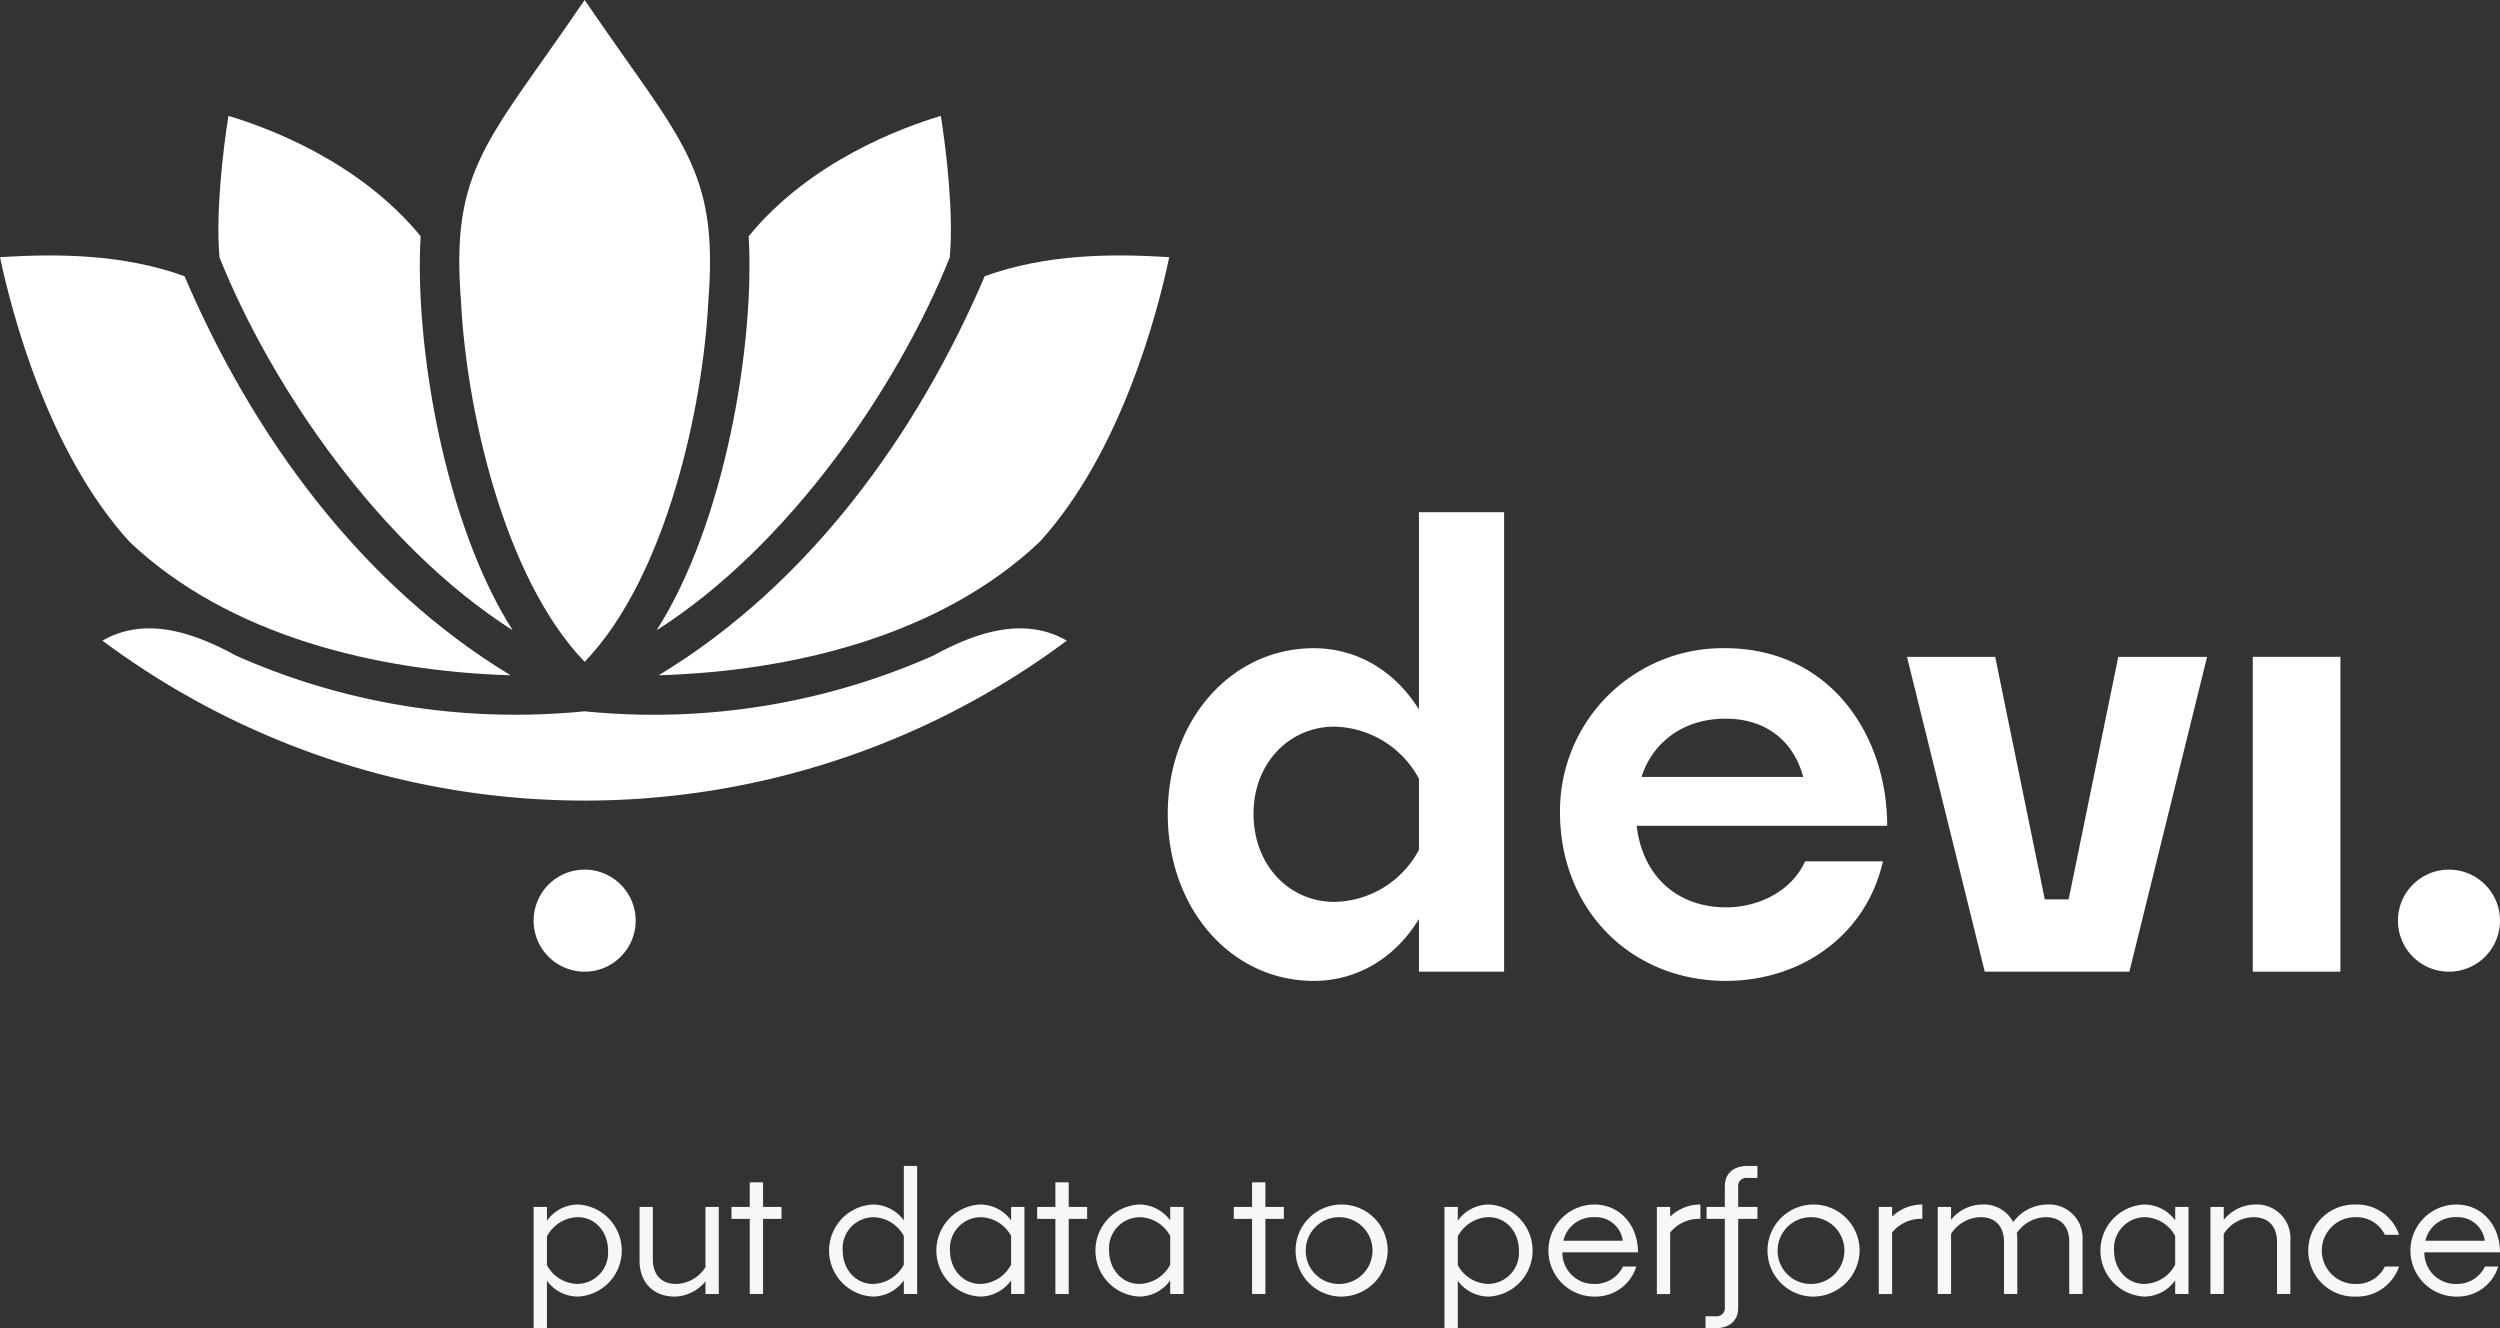
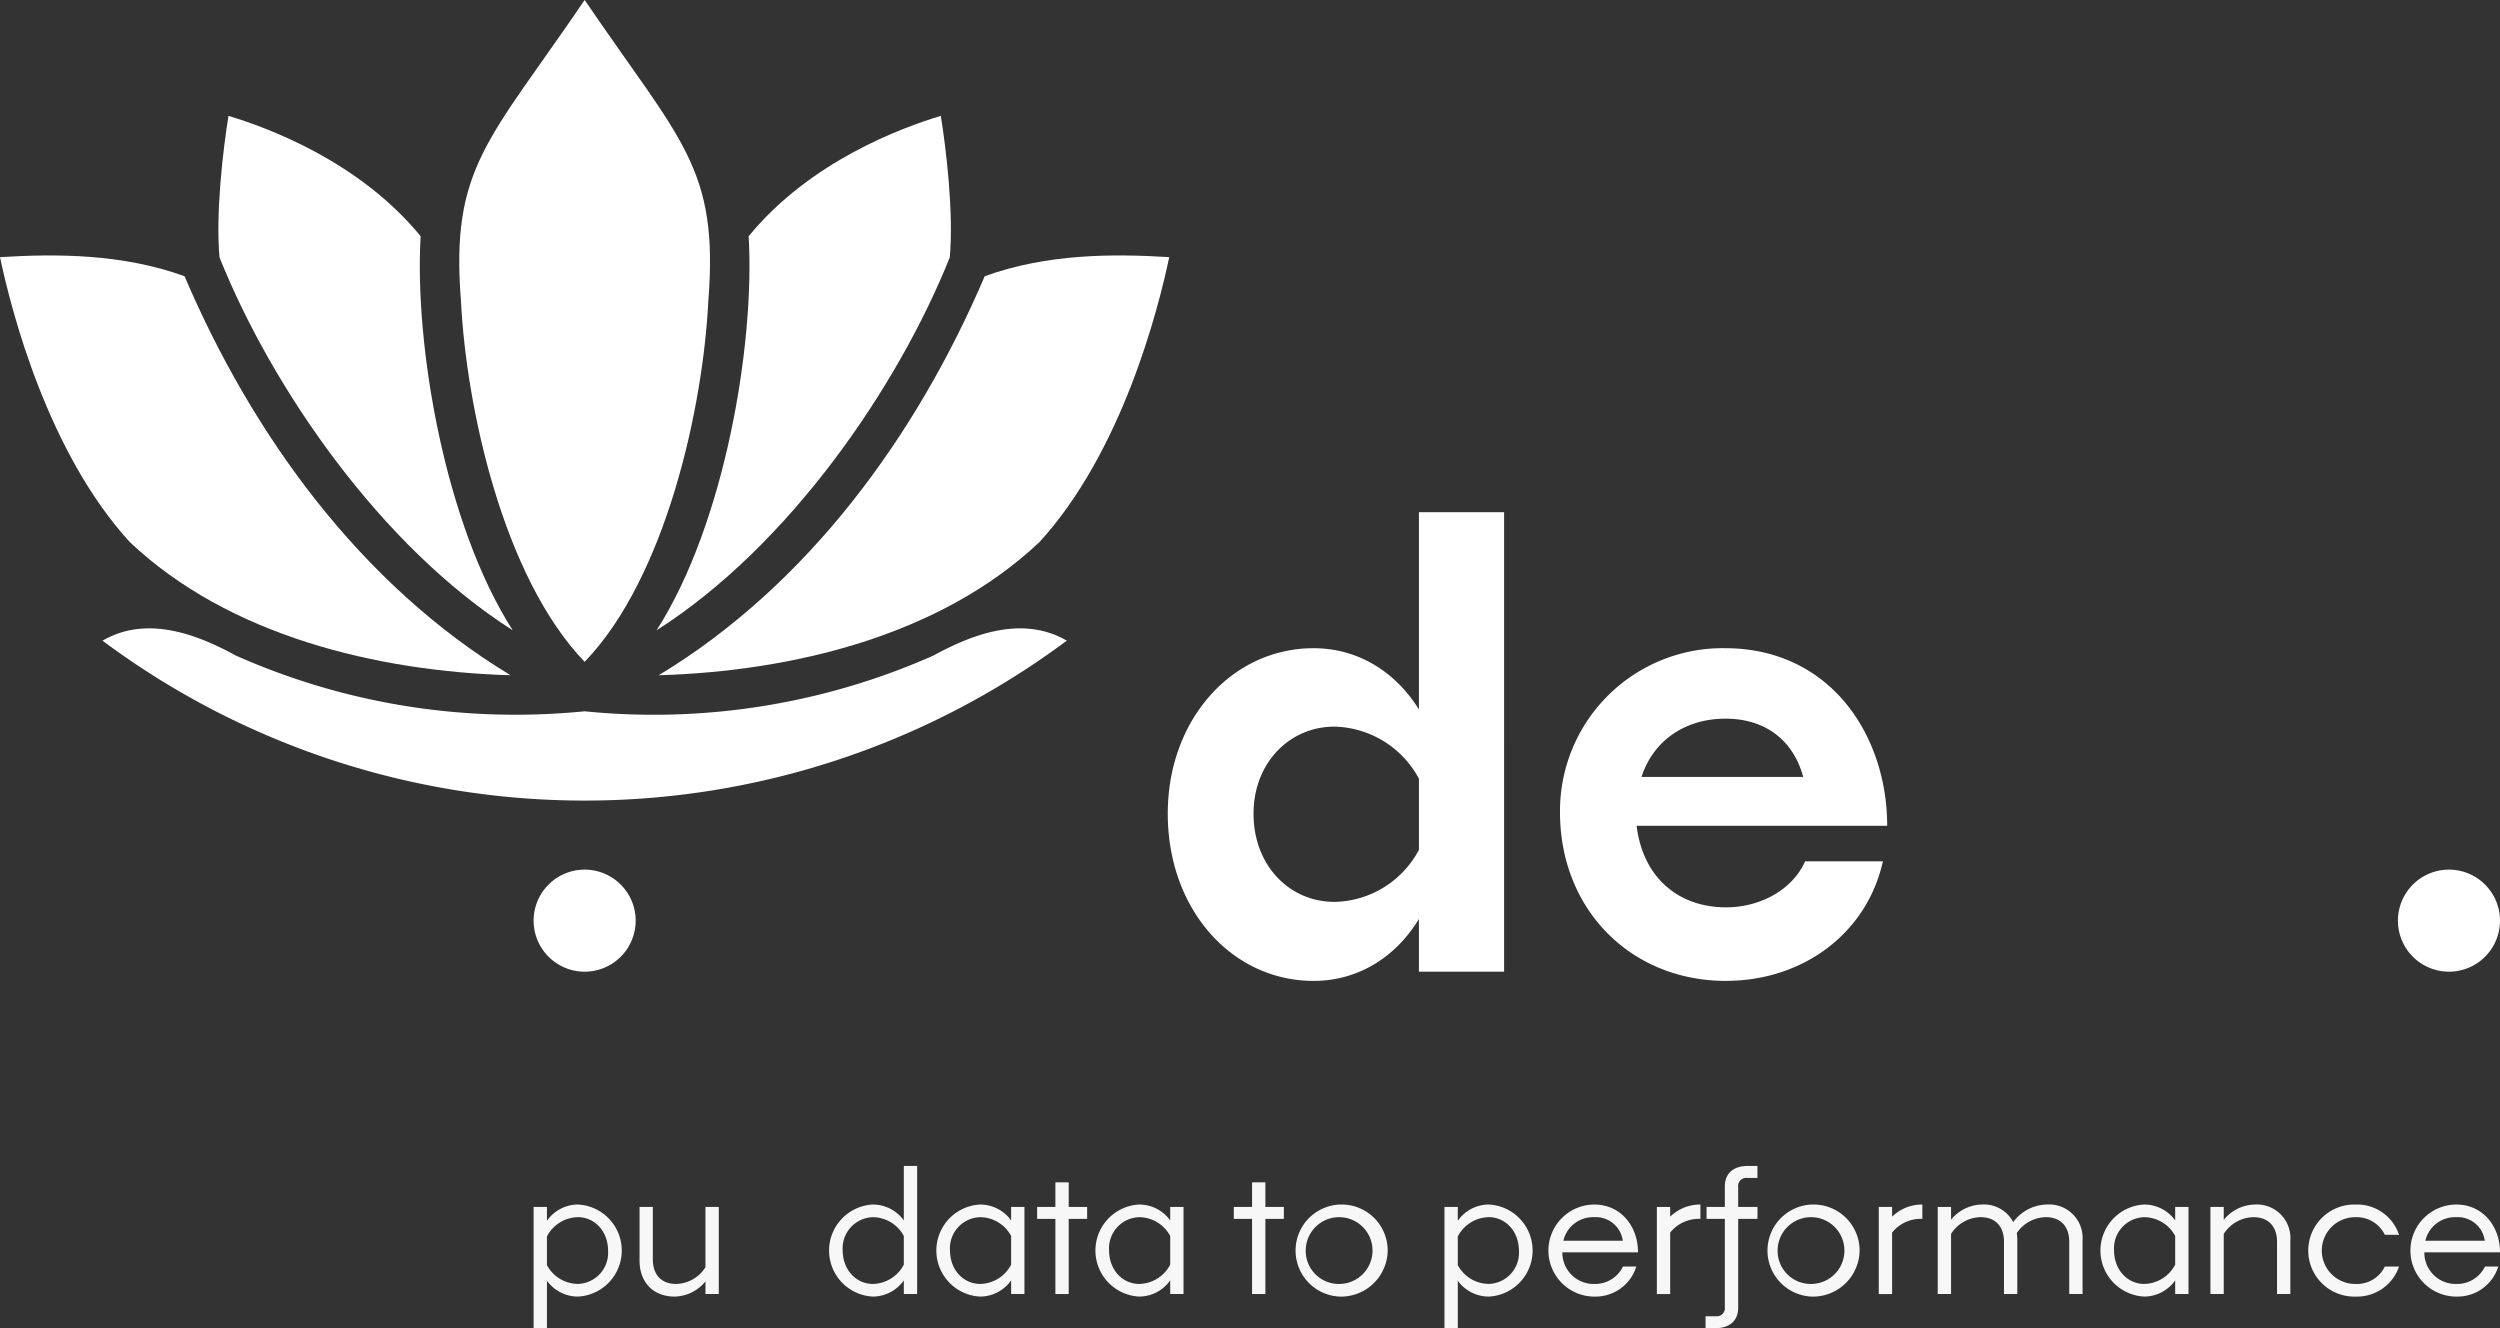
<svg xmlns="http://www.w3.org/2000/svg" width="391.243" height="207.857" viewBox="0 0 391.243 207.857">
  <rect x="0" y="0" width="391.243" height="207.857" fill="#333333" stroke="none" />
  <defs>
    <clipPath id="clip-path">
      <rect id="Rechteck_693" data-name="Rechteck 693" width="391.243" height="207.857" fill="none" />
    </clipPath>
  </defs>
  <g id="devi_white" clip-path="url(#clip-path)">
    <path id="Pfad_2409" data-name="Pfad 2409" d="M493.184,265.868a15.27,15.27,0,0,0,13.227-8.15V246.59a15.388,15.388,0,0,0-13.227-8.149c-7,0-12.656,5.658-12.656,13.619,0,8.151,5.659,13.808,12.656,13.808m13.227,2.679c-3.738,6.135-9.686,9.686-16.487,9.686-12.758,0-22.819-11.129-22.819-26.173,0-14.763,10.061-25.892,22.819-25.892,6.8,0,12.749,3.551,16.487,9.592V204.885h13.33V276.79h-13.33Z" transform="translate(-284.353 -124.725)" fill="#fff" />
    <path id="Pfad_2410" data-name="Pfad 2410" d="M636.763,279.424h25.3c-1.528-5.658-5.845-9.114-12.168-9.114s-11.315,3.457-13.133,9.114m13.227,31.925c-14.961,0-25.986-11.223-25.986-26.37a25.48,25.48,0,0,1,25.789-25.7c16.59,0,25.414,13.714,25.414,27.8H635.995c.956,7.962,6.417,12.758,14,12.758,5.274,0,10.35-2.688,12.365-7.195h12.178c-2.585,11.5-12.749,18.7-24.543,18.7" transform="translate(-379.867 -157.841)" fill="#fff" />
-     <path id="Pfad_2411" data-name="Pfad 2411" d="M774.97,312.006,762.8,262.733h13.8l7.767,37.958H788.1l7.765-37.958h13.9L797.6,312.006Z" transform="translate(-464.361 -159.94)" fill="#fff" />
-     <rect id="Rechteck_692" data-name="Rechteck 692" width="13.714" height="49.273" transform="translate(352.553 102.792)" fill="#fff" />
    <path id="Pfad_2412" data-name="Pfad 2412" d="M967.16,347.85a7.986,7.986,0,1,1-7.986,7.985,7.986,7.986,0,0,1,7.986-7.985" transform="translate(-583.904 -211.756)" fill="#fff" />
    <path id="Pfad_2413" data-name="Pfad 2413" d="M221.431,347.85a7.986,7.986,0,1,0,7.986,7.986,7.987,7.987,0,0,0-7.986-7.986" transform="translate(-129.936 -211.756)" fill="#fff" />
    <path id="Pfad_2414" data-name="Pfad 2414" d="M133.416,126.854c-10.675-16.672-15.4-44.769-14.409-61.669-9.632-11.774-24.083-17.043-30.073-18.834-.839,5.2-2.029,15.246-1.4,22.149,8.162,20.38,25.19,45.184,45.881,58.354" transform="translate(-53.18 -28.216)" fill="#fff" />
    <path id="Pfad_2415" data-name="Pfad 2415" d="M203.329,103.578c12.844-13.359,18.546-40.118,19.349-56.38,1.667-20.994-4.26-25.009-19.349-47.2-15.087,22.189-21.016,26.2-19.349,47.2.8,16.262,6.5,43.021,19.349,56.38" transform="translate(-111.833)" fill="#fff" />
    <path id="Pfad_2416" data-name="Pfad 2416" d="M79.907,167.882C56.483,153.734,39.5,130.309,28.88,105.43c-9.7-3.509-19.98-3.536-28.88-2.984,1.777,8.4,7.42,30.472,20.3,44.579,15.546,14.7,38.679,20.225,59.6,20.857" transform="translate(0 -62.204)" fill="#fff" />
    <path id="Pfad_2417" data-name="Pfad 2417" d="M262.636,126.854c20.691-13.17,37.719-37.974,45.881-58.354.629-6.9-.561-16.951-1.4-22.149-5.988,1.791-20.439,7.06-30.073,18.834.988,16.9-3.734,45-14.409,61.669" transform="translate(-159.881 -28.216)" fill="#fff" />
    <path id="Pfad_2418" data-name="Pfad 2418" d="M171.034,255.6a108.018,108.018,0,0,1-54.588,8.727c-3.561.35-7.163.535-10.745.535A107.462,107.462,0,0,1,61.858,255.6c-6.464-3.541-14.121-6.237-20.872-2.326l1.113.813a126.254,126.254,0,0,0,148.692,0l1.115-.813c-6.752-3.911-14.409-1.215-20.872,2.326" transform="translate(-24.951 -153.01)" fill="#fff" />
    <path id="Pfad_2419" data-name="Pfad 2419" d="M263.478,167.882c20.924-.632,44.058-6.161,59.6-20.857,12.883-14.106,18.527-36.178,20.3-44.579-8.9-.552-19.174-.525-28.878,2.984-10.625,24.879-27.6,48.3-51.027,62.452" transform="translate(-160.394 -62.204)" fill="#fff" />
    <path id="Pfad_2420" data-name="Pfad 2420" d="M215.533,486.813V491.3a5.559,5.559,0,0,0,4.836,2.938,4.871,4.871,0,0,0,4.729-5.184c0-3.074-2.11-5.264-4.729-5.264a5.59,5.59,0,0,0-4.836,3.019m0,6.922v7.429h-2.087V482.19h2.087v2.164a5.955,5.955,0,0,1,4.836-2.541,7.211,7.211,0,0,1,0,14.406,5.971,5.971,0,0,1-4.836-2.485" transform="translate(-129.937 -293.308)" fill="#f7f7f7" />
    <path id="Pfad_2421" data-name="Pfad 2421" d="M266.136,494.427a6.381,6.381,0,0,1-4.81,2.378c-3.447,0-5.505-2.326-5.505-5.611v-8.419H257.9v8.23c0,2.14,1.123,3.821,3.635,3.821a5.565,5.565,0,0,0,4.6-2.619v-9.432h2.086V496.4h-2.086Z" transform="translate(-155.733 -293.893)" fill="#f7f7f7" />
-     <path id="Pfad_2422" data-name="Pfad 2422" d="M297.536,478.656v11.76h-2.084v-11.76h-2.859v-1.87h2.859v-3.849h2.084v3.849h2.889v1.87Z" transform="translate(-178.118 -287.904)" fill="#f7f7f7" />
    <path id="Pfad_2423" data-name="Pfad 2423" d="M338.485,484.844a5.6,5.6,0,0,0,4.836-3.018v-4.49a5.562,5.562,0,0,0-4.836-2.941,4.873,4.873,0,0,0-4.732,5.184c0,3.074,2.112,5.264,4.732,5.264m4.836-.559a5.958,5.958,0,0,1-4.836,2.538,7.212,7.212,0,0,1,0-14.407,5.978,5.978,0,0,1,4.836,2.486v-8.526h2.084v20.044h-2.084Z" transform="translate(-201.875 -283.91)" fill="#f7f7f7" />
    <path id="Pfad_2424" data-name="Pfad 2424" d="M381.4,494.24a5.6,5.6,0,0,0,4.839-3.018v-4.49a5.562,5.562,0,0,0-4.839-2.941,4.871,4.871,0,0,0-4.729,5.184c0,3.074,2.11,5.264,4.729,5.264m4.839-.559a5.962,5.962,0,0,1-4.839,2.538,7.212,7.212,0,0,1,0-14.407,5.983,5.983,0,0,1,4.839,2.486v-2.11h2.084v13.628H386.24Z" transform="translate(-228 -293.307)" fill="#f7f7f7" />
    <path id="Pfad_2425" data-name="Pfad 2425" d="M419.8,478.656v11.76h-2.084v-11.76h-2.859v-1.87h2.859v-3.849H419.8v3.849h2.885v1.87Z" transform="translate(-252.55 -287.904)" fill="#f7f7f7" />
    <path id="Pfad_2426" data-name="Pfad 2426" d="M445.03,494.24a5.6,5.6,0,0,0,4.839-3.018v-4.49a5.562,5.562,0,0,0-4.839-2.941,4.871,4.871,0,0,0-4.729,5.184c0,3.074,2.11,5.264,4.729,5.264m4.839-.559a5.964,5.964,0,0,1-4.839,2.538,7.212,7.212,0,0,1,0-14.407,5.985,5.985,0,0,1,4.839,2.486v-2.11h2.084v13.628h-2.084Z" transform="translate(-266.735 -293.307)" fill="#f7f7f7" />
    <path id="Pfad_2427" data-name="Pfad 2427" d="M498.462,478.656v11.76h-2.084v-11.76H493.52v-1.87h2.859v-3.849h2.084v3.849h2.889v1.87Z" transform="translate(-300.434 -287.904)" fill="#f7f7f7" />
    <path id="Pfad_2428" data-name="Pfad 2428" d="M524.31,494.242a5.226,5.226,0,1,0-5.345-5.265,5.179,5.179,0,0,0,5.345,5.265m0,1.979a7.208,7.208,0,1,1,7.481-7.244,7.306,7.306,0,0,1-7.481,7.244" transform="translate(-314.621 -293.308)" fill="#f7f7f7" />
    <path id="Pfad_2429" data-name="Pfad 2429" d="M579.873,486.813V491.3a5.562,5.562,0,0,0,4.836,2.938,4.873,4.873,0,0,0,4.732-5.184c0-3.074-2.112-5.264-4.732-5.264a5.593,5.593,0,0,0-4.836,3.019m0,6.922v7.429h-2.084V482.19h2.084v2.164a5.956,5.956,0,0,1,4.836-2.541,7.211,7.211,0,0,1,0,14.406,5.972,5.972,0,0,1-4.836-2.485" transform="translate(-351.733 -293.308)" fill="#f7f7f7" />
    <path id="Pfad_2430" data-name="Pfad 2430" d="M621.86,487.481h9.3a4.261,4.261,0,0,0-4.463-3.687,4.766,4.766,0,0,0-4.839,3.687m4.891,8.74a7.2,7.2,0,0,1-.052-14.406c4.087,0,6.842,3.316,6.842,7.484H621.7a4.9,4.9,0,0,0,5.051,4.944,4.834,4.834,0,0,0,4.436-2.725h2.084a6.665,6.665,0,0,1-6.52,4.7" transform="translate(-377.195 -293.308)" fill="#f7f7f7" />
    <path id="Pfad_2431" data-name="Pfad 2431" d="M664.825,486.2v9.621h-2.084V482.19h2.084v1.522a6.739,6.739,0,0,1,4.732-1.9v2.245a5.776,5.776,0,0,0-4.732,2.139" transform="translate(-403.448 -293.308)" fill="#f7f7f7" />
    <path id="Pfad_2432" data-name="Pfad 2432" d="M682.217,491.766V489.9h1.6a1.279,1.279,0,0,0,1.418-1.443V474.661h-2.86v-1.871h2.86v-3.206c0-1.872,1.149-3.209,3.635-3.209h1.468v1.873h-1.6a1.278,1.278,0,0,0-1.414,1.444v3.1h3.019v1.871h-3.019v13.9c0,1.871-1.149,3.207-3.635,3.207Z" transform="translate(-415.304 -283.909)" fill="#f7f7f7" />
    <path id="Pfad_2433" data-name="Pfad 2433" d="M713.073,494.242a5.226,5.226,0,1,0-5.345-5.265,5.179,5.179,0,0,0,5.345,5.265m0,1.979a7.208,7.208,0,1,1,7.484-7.244,7.3,7.3,0,0,1-7.484,7.244" transform="translate(-429.534 -293.308)" fill="#f7f7f7" />
    <path id="Pfad_2434" data-name="Pfad 2434" d="M753.6,486.2v9.621h-2.084V482.19H753.6v1.522a6.739,6.739,0,0,1,4.732-1.9v2.245A5.771,5.771,0,0,0,753.6,486.2" transform="translate(-457.492 -293.308)" fill="#f7f7f7" />
    <path id="Pfad_2435" data-name="Pfad 2435" d="M777.177,486.413v9.406h-2.086V482.19h2.086v2a6.394,6.394,0,0,1,4.837-2.38,5.178,5.178,0,0,1,4.891,2.756,6.669,6.669,0,0,1,5.316-2.756,5.24,5.24,0,0,1,5.533,5.615v8.39h-2.083v-8.205c0-2.136-1.15-3.82-3.661-3.82a5.615,5.615,0,0,0-4.544,2.486,8.211,8.211,0,0,1,.078,1.149v8.39h-2.084v-8.205c0-2.136-1.149-3.82-3.661-3.82a5.616,5.616,0,0,0-4.622,2.619" transform="translate(-471.842 -293.308)" fill="#f7f7f7" />
    <path id="Pfad_2436" data-name="Pfad 2436" d="M847.029,494.24a5.6,5.6,0,0,0,4.836-3.018v-4.49a5.561,5.561,0,0,0-4.836-2.941,4.873,4.873,0,0,0-4.732,5.184c0,3.074,2.112,5.264,4.732,5.264m4.836-.559a5.958,5.958,0,0,1-4.836,2.538,7.212,7.212,0,0,1,0-14.407,5.978,5.978,0,0,1,4.836,2.486v-2.11h2.084v13.628h-2.084Z" transform="translate(-511.454 -293.307)" fill="#f7f7f7" />
    <path id="Pfad_2437" data-name="Pfad 2437" d="M886.256,486.413v9.406h-2.084V482.19h2.084v2.032a6.383,6.383,0,0,1,4.864-2.408,5.247,5.247,0,0,1,5.558,5.615v8.39h-2.084v-8.205c0-2.136-1.149-3.82-3.687-3.82a5.629,5.629,0,0,0-4.651,2.619" transform="translate(-538.246 -293.308)" fill="#f7f7f7" />
    <path id="Pfad_2438" data-name="Pfad 2438" d="M930.693,496.221a7.206,7.206,0,1,1,0-14.406,6.906,6.906,0,0,1,6.79,4.732h-2.219a4.9,4.9,0,0,0-4.57-2.753,5.225,5.225,0,1,0,0,10.449,4.855,4.855,0,0,0,4.57-2.725h2.219a6.926,6.926,0,0,1-6.79,4.7" transform="translate(-562.043 -293.308)" fill="#f7f7f7" />
    <path id="Pfad_2439" data-name="Pfad 2439" d="M966.654,487.481h9.3a4.259,4.259,0,0,0-4.462-3.687,4.766,4.766,0,0,0-4.839,3.687m4.891,8.74a7.2,7.2,0,0,1-.052-14.406c4.087,0,6.841,3.316,6.841,7.484h-11.84a4.9,4.9,0,0,0,5.051,4.944,4.837,4.837,0,0,0,4.437-2.725h2.083a6.665,6.665,0,0,1-6.52,4.7" transform="translate(-587.091 -293.308)" fill="#f7f7f7" />
  </g>
</svg>